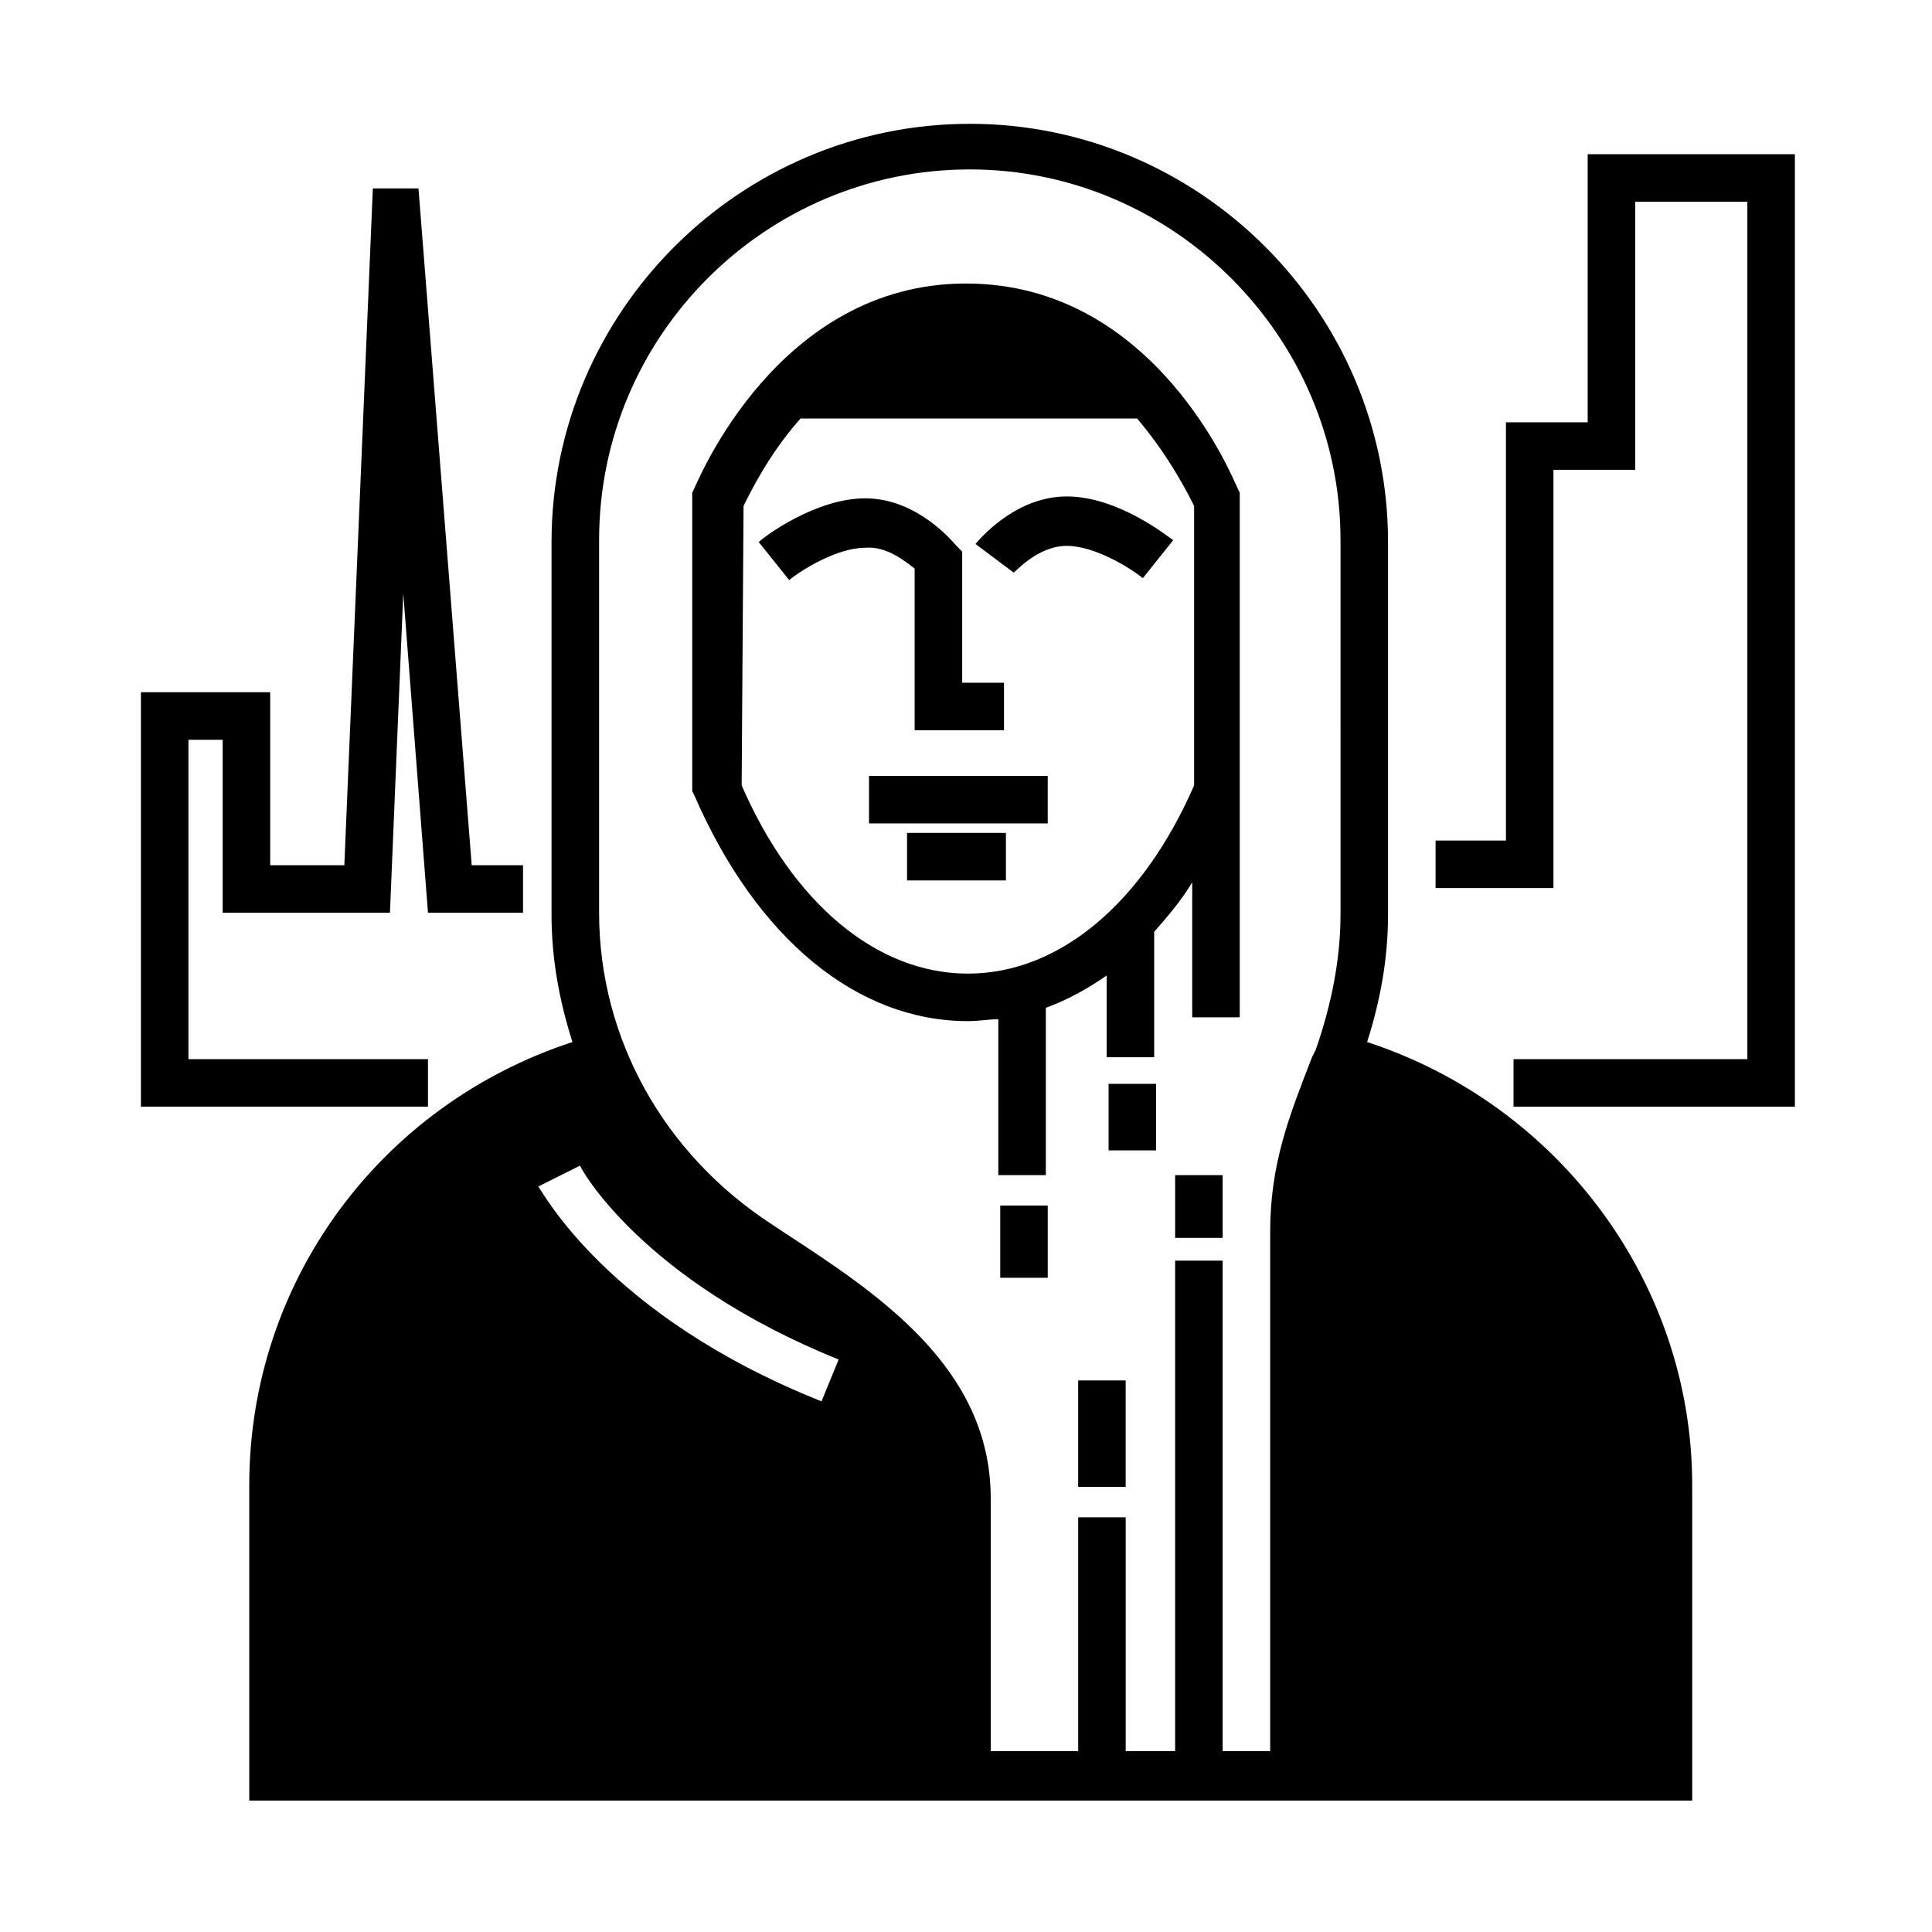
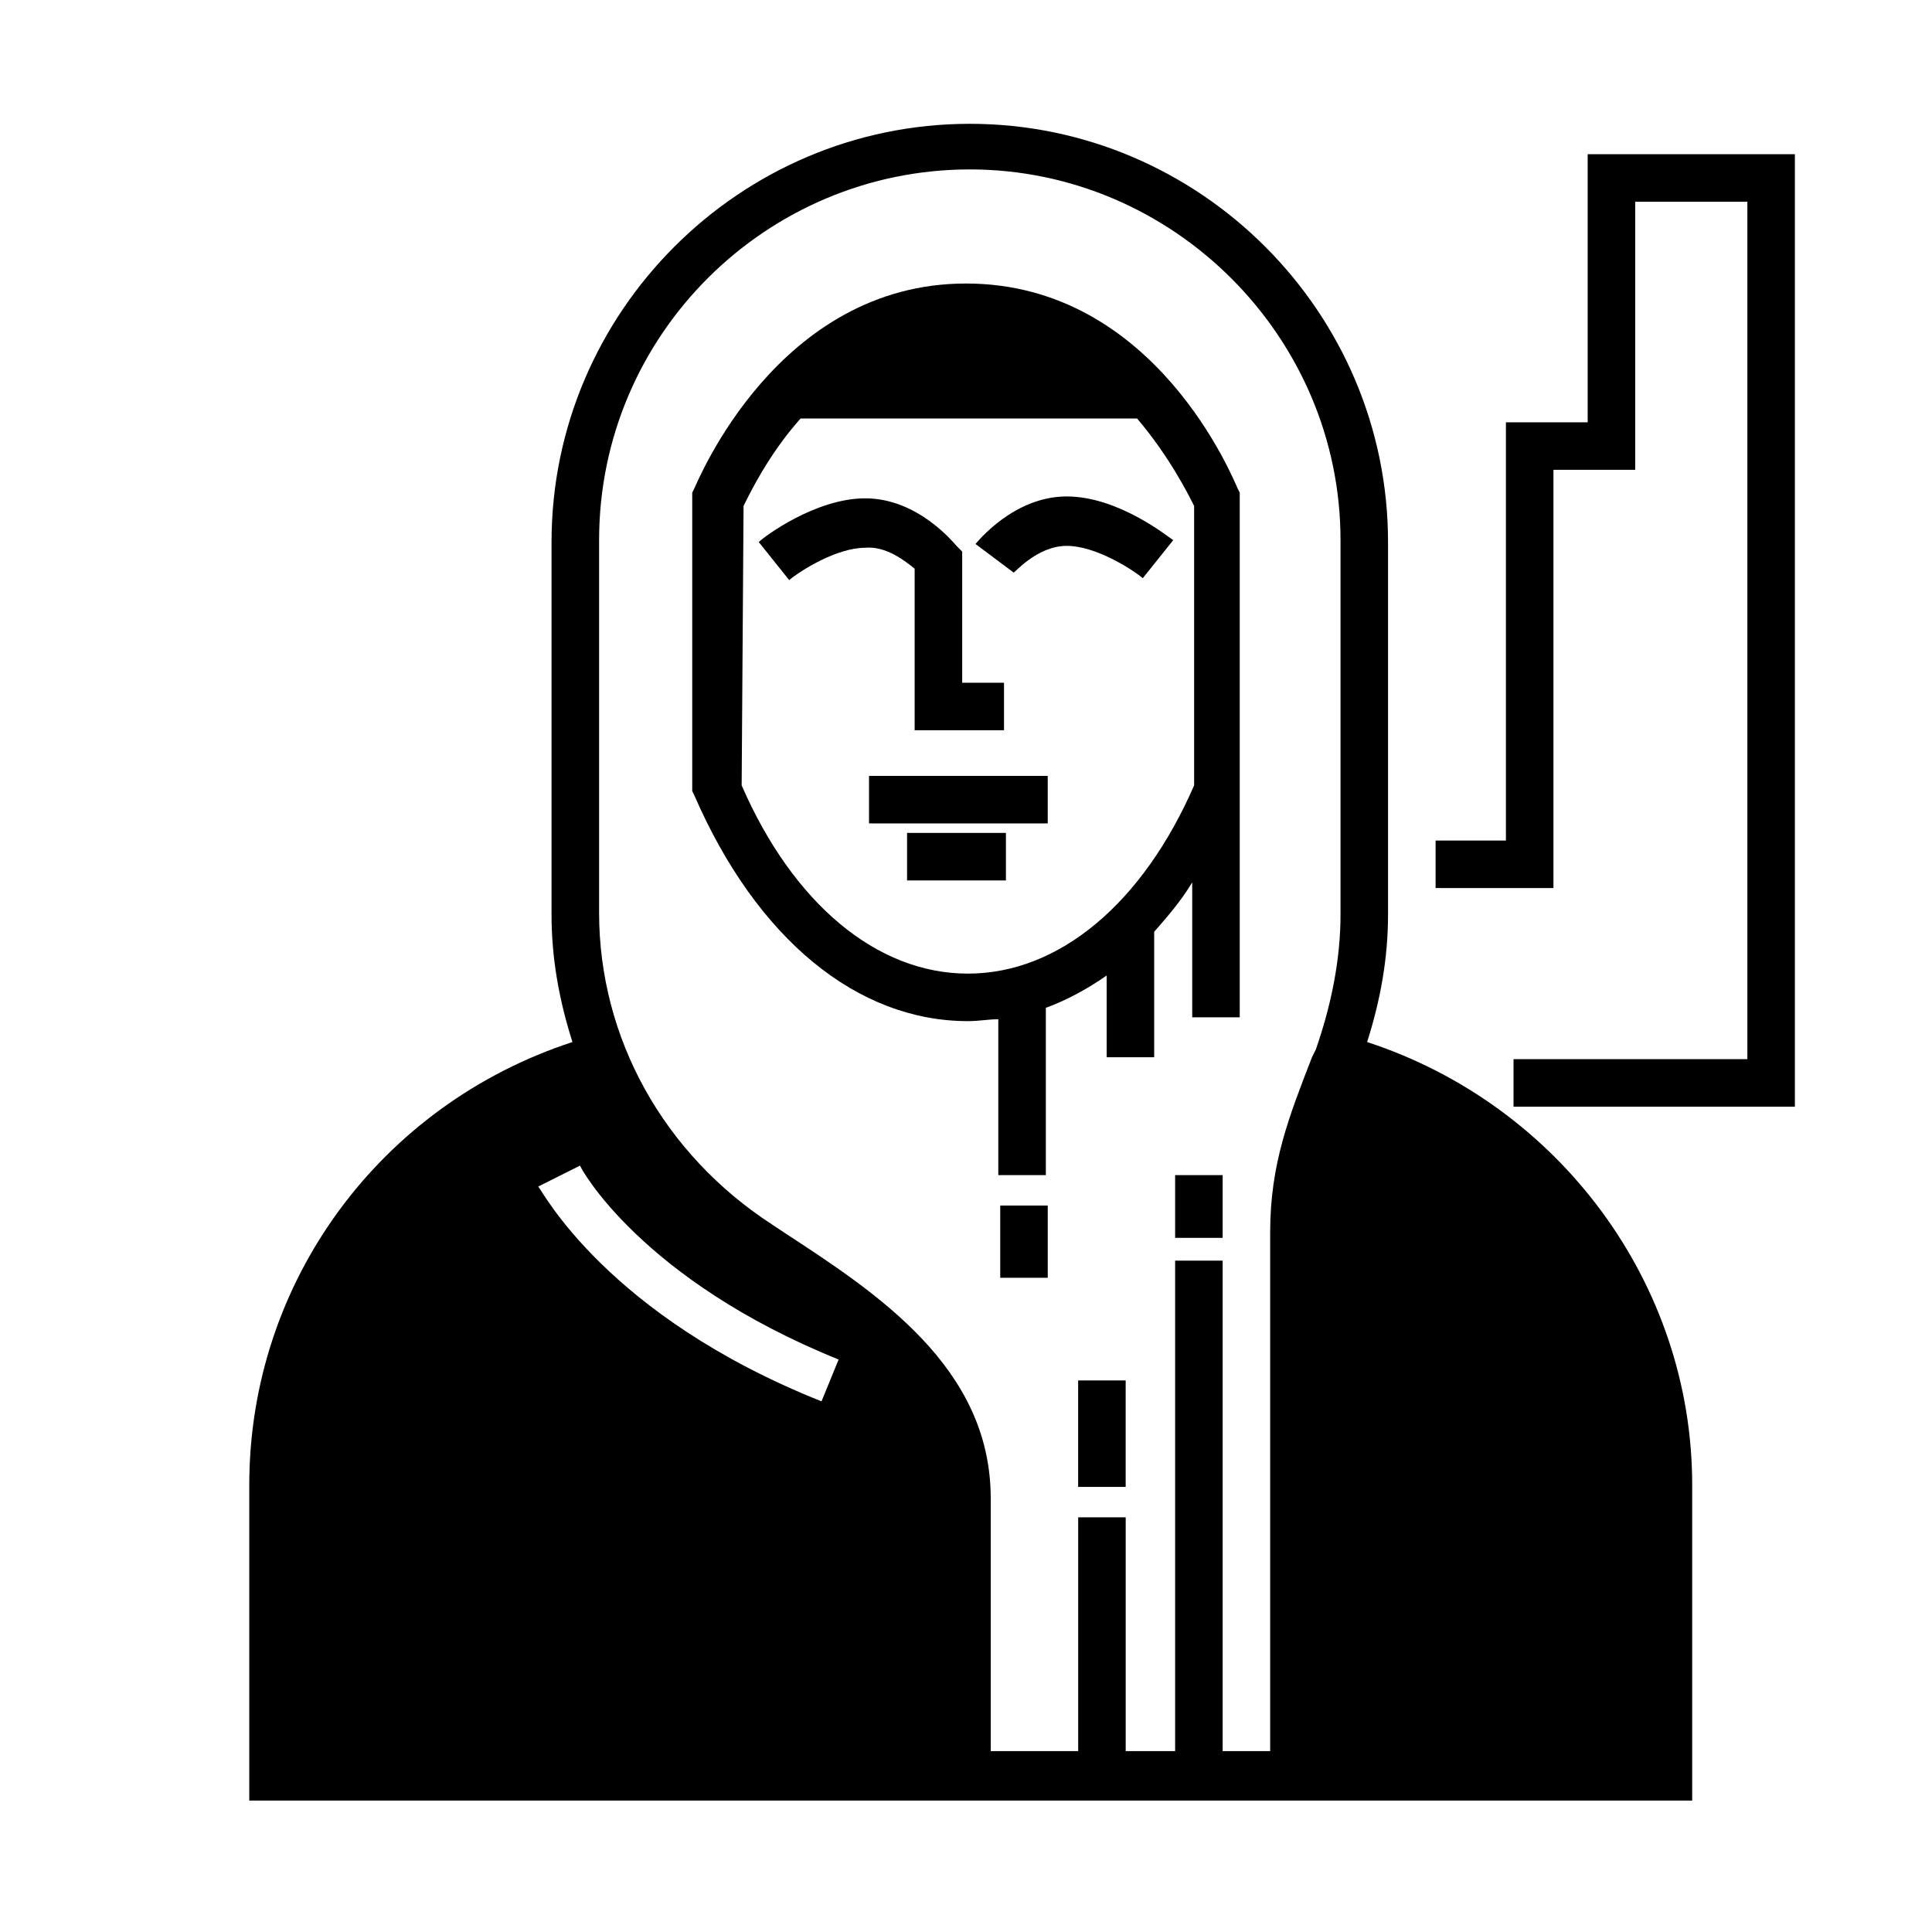
<svg xmlns="http://www.w3.org/2000/svg" fill="#000000" width="800px" height="800px" version="1.1" viewBox="144 144 512 512">
  <g>
    <path d="m384.38 364.73h26.199v12.594h-26.199z" />
    <path d="m374.3 349.62h47.359v12.594h-47.359z" />
    <path d="m400.5 414.61c3.023 0 5.543-0.504 8.062-0.504v41.312h12.594v-44.336c5.543-2.016 11.082-5.039 16.121-8.566v21.664h12.594v-33.25c3.527-4.031 7.055-8.062 10.078-13.098v35.77h12.594v-139.05l-0.504-1.008c-1.008-2.016-21.664-54.41-72.043-54.41-49.879 0-71.039 52.395-72.043 54.41l-0.504 1.008v79.098l0.504 1.008c16.621 38.289 43.324 59.953 72.547 59.953zm-59.449-136.53c1.512-3.023 6.551-13.602 15.113-23.176h89.176c8.566 10.078 13.602 20.152 15.113 23.176v74.059c-13.602 31.234-35.77 49.879-59.953 49.879s-46.352-18.641-59.953-49.879z" />
    <path d="m386.39 294.7v42.824h23.68v-12.594h-11.082v-34.762l-1.512-1.512c-0.504-0.504-10.078-12.594-24.184-12.594-13.098 0-26.703 10.078-28.215 11.586l8.062 10.078c3.023-2.519 12.594-8.566 20.152-8.566 5.543-0.508 10.578 3.523 13.098 5.539z" />
    <path d="m426.7 288.66c7.559 0 17.129 6.047 20.152 8.566l8.062-10.078c-1.512-1.008-14.609-11.586-28.215-11.586-14.105 0-23.68 12.09-24.184 12.594l10.078 7.559c0 0.504 6.047-7.055 14.105-7.055z" />
-     <path d="m257.42 424.68h-63.48v-84.637h9.066v45.844h44.336l3.527-84.641 6.551 84.641h25.188v-12.594h-13.602l-14.105-179.36h-12.094l-7.555 179.36h-19.648v-45.848h-34.262v109.83h76.078z" />
    <path d="m564.75 184.87v71.039h-21.664v110.84h-18.641v12.598h31.234v-110.84h21.664v-71.035h29.723v227.21h-61.969v12.598h74.566v-252.41z" />
    <path d="m506.3 420.15c3.527-11.082 5.543-22.168 5.543-33.754v-98.746c0-60.961-49.879-110.84-110.84-110.84-60.961 0-110.84 49.879-110.84 110.84v98.746c0 11.586 2.016 22.672 5.543 33.754-50.883 16.625-85.648 63.48-85.648 117.39v83.633h382.39v-83.633c0.004-53.406-35.262-100.76-86.148-117.39zm-144.59 95.219c-56.93-22.672-74.059-55.922-75.066-56.93l11.082-5.543c0 0.504 16.121 30.23 68.52 51.387zm137.54-128.98c0 12.09-2.519 24.184-6.551 35.77l-1.008 2.016c-6.047 15.617-11.082 28.215-11.082 46.352v137.54h-12.594v-129.98h-12.594v129.98h-13.098v-61.969h-12.594v61.969h-23.176v-67.008c0-34.762-30.23-54.41-54.914-70.535l-3.023-2.016c-28.719-18.641-45.848-49.375-45.848-82.625v-98.746c0-54.41 44.336-98.242 98.242-98.242s98.242 44.336 98.242 98.242z" />
    <path d="m455.42 455.42h12.594v16.625h-12.594z" />
    <path d="m429.72 509.83h12.594v28.215h-12.594z" />
-     <path d="m437.79 431.23h12.594v17.633h-12.594z" />
    <path d="m409.07 463.48h12.594v19.145h-12.594z" />
  </g>
</svg>